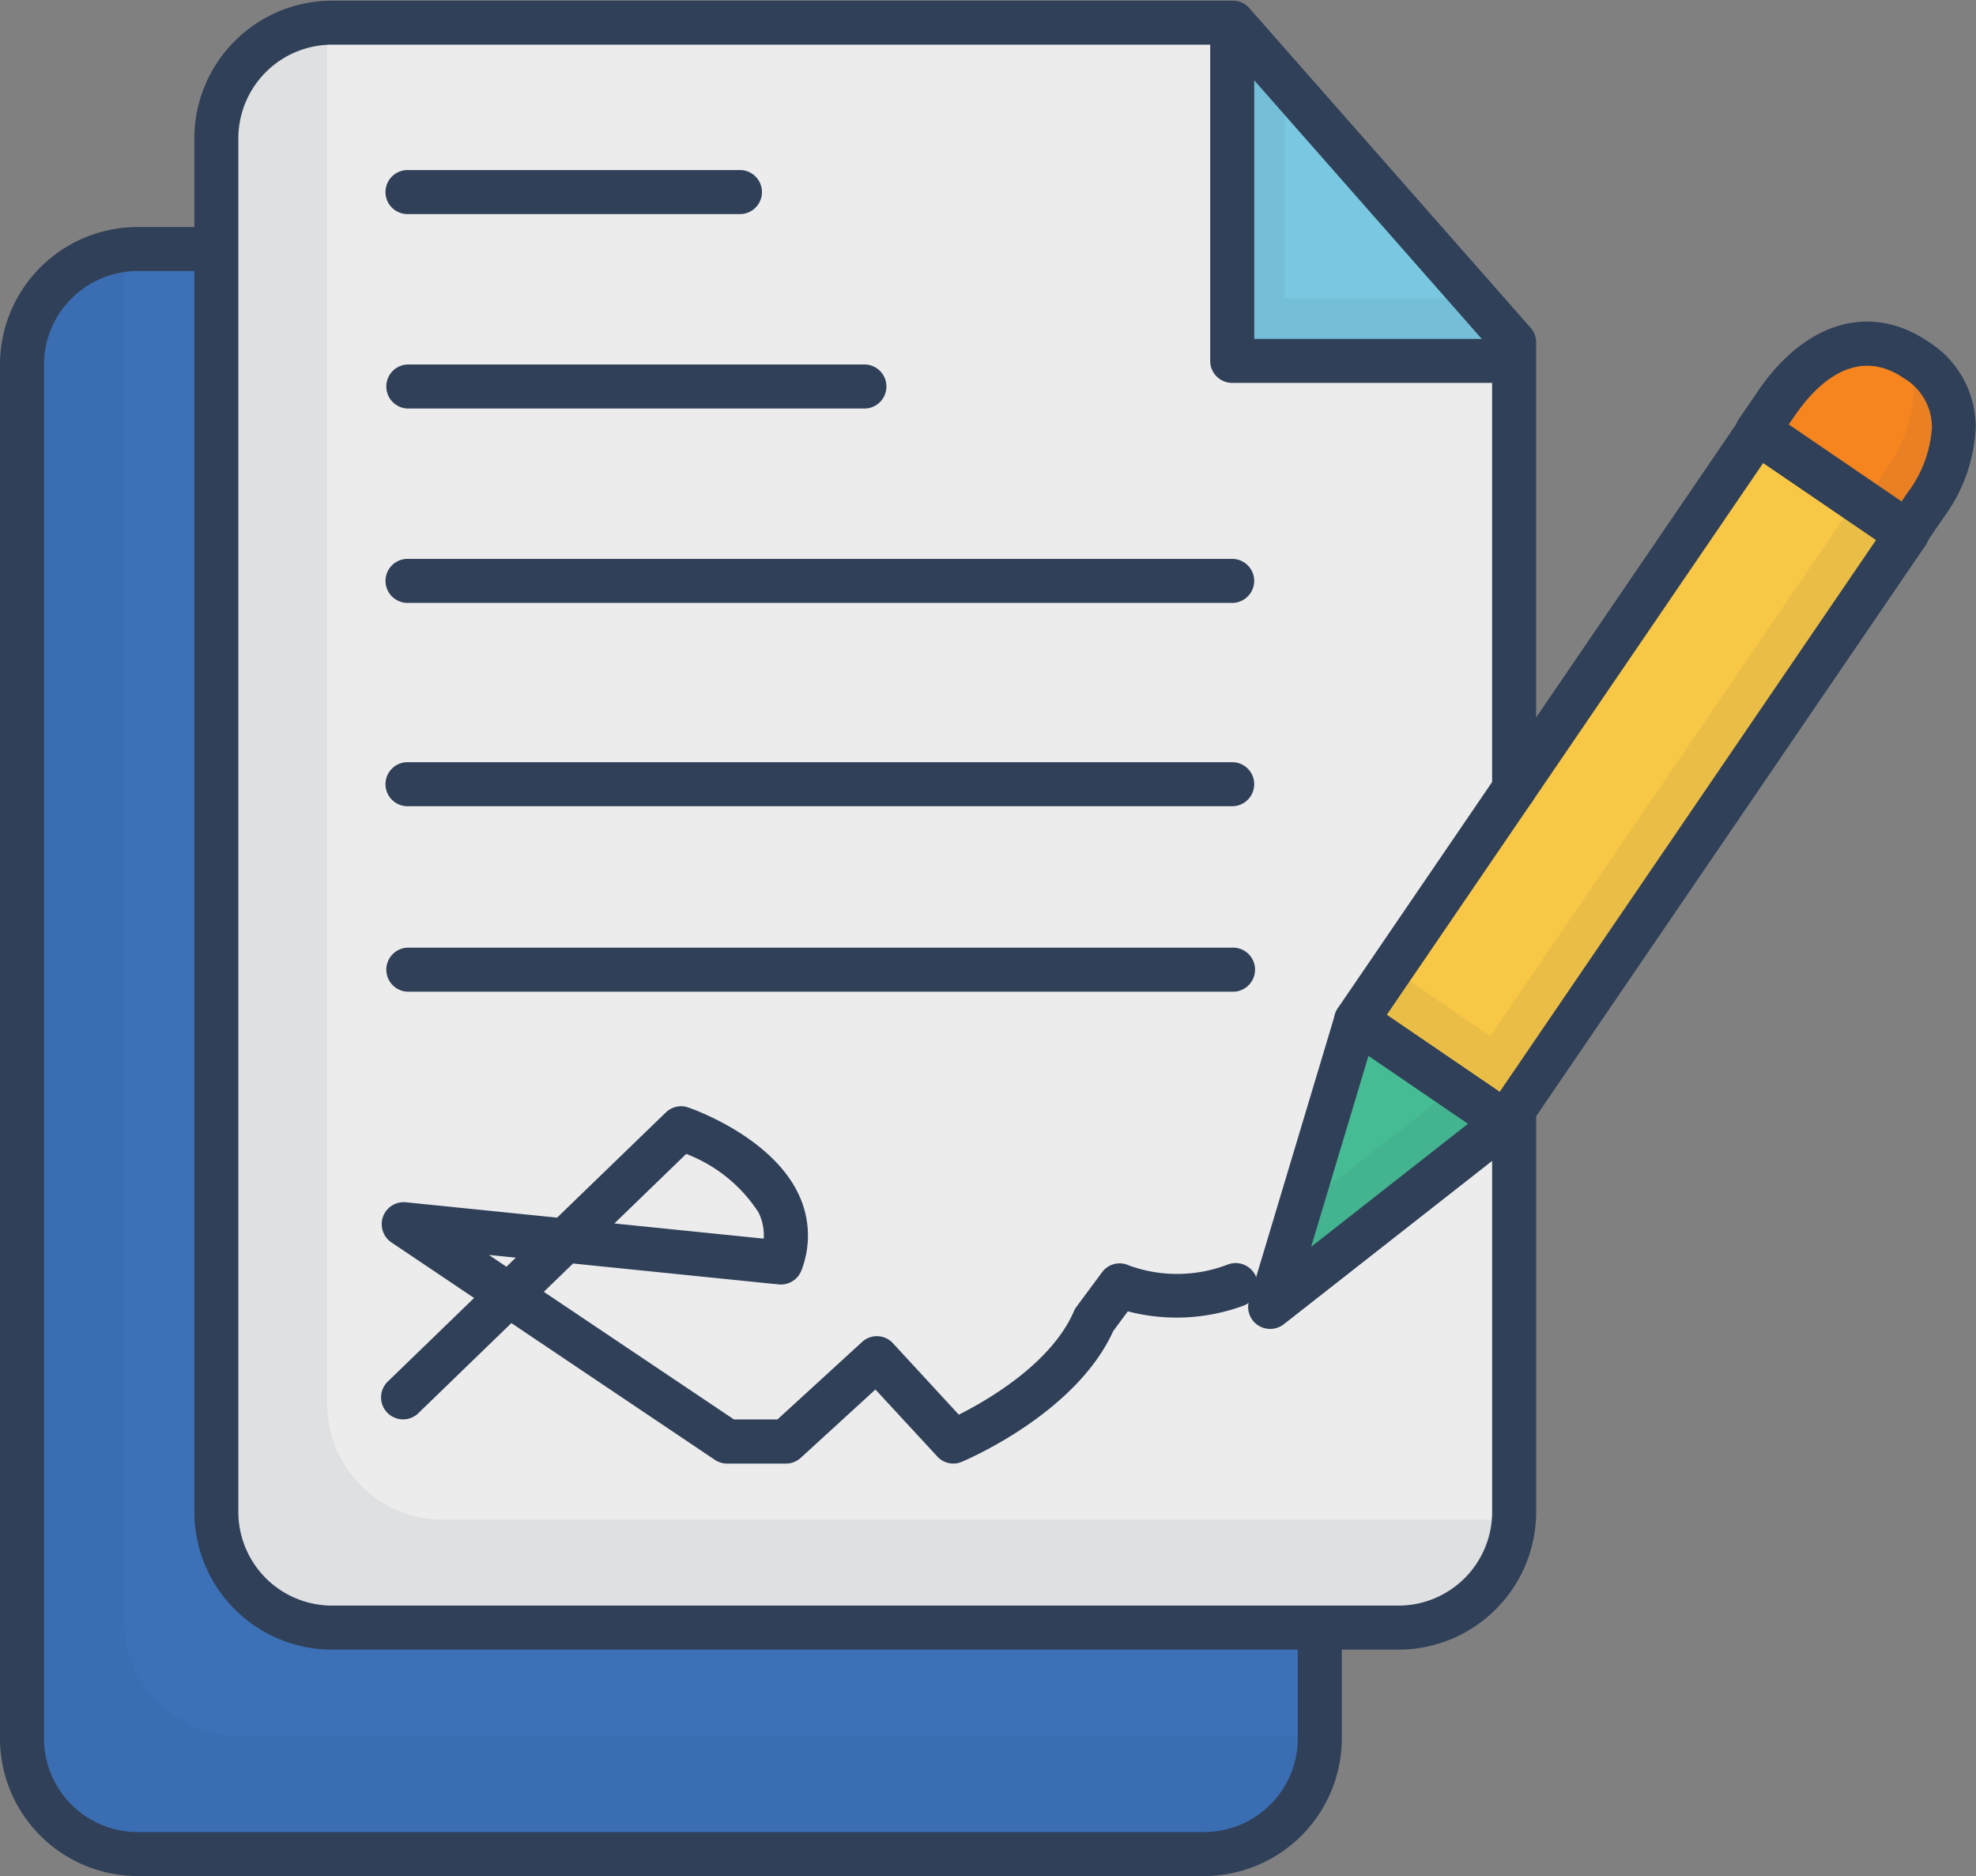
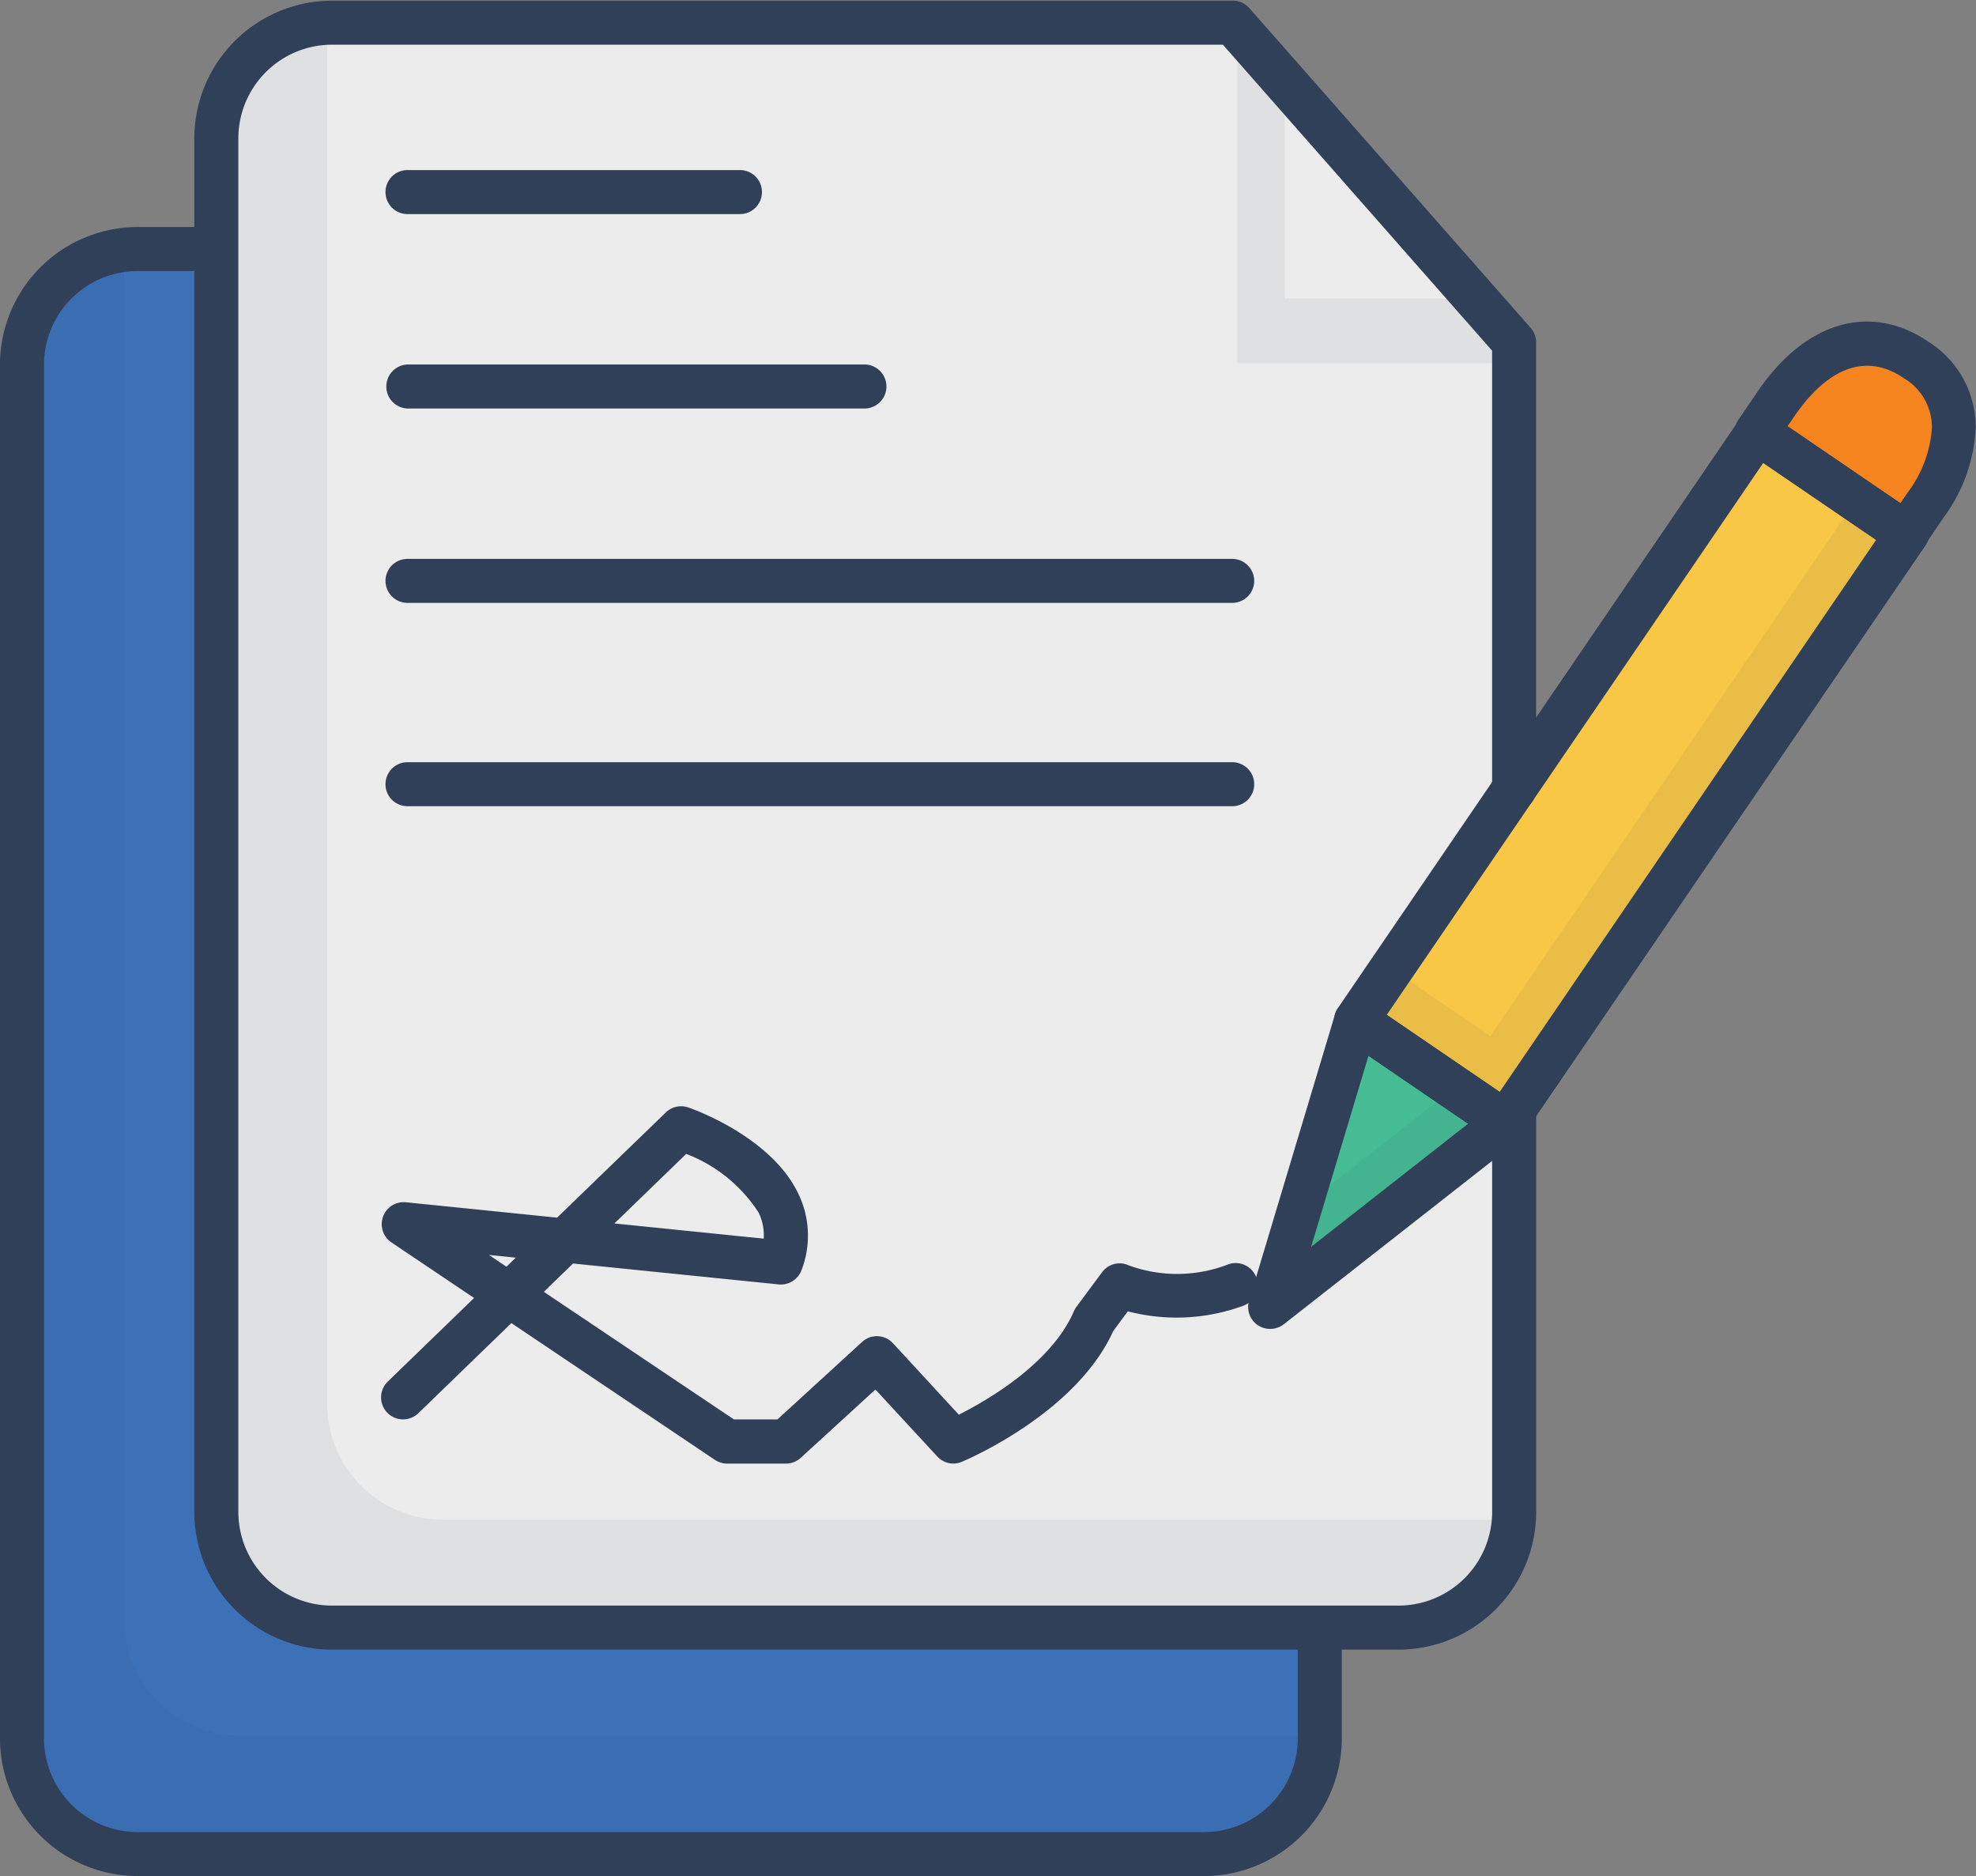
<svg xmlns="http://www.w3.org/2000/svg" width="63.512" height="60.286" viewBox="0 0 63.512 60.286">
  <rect x="0" y="0" width="63.512" height="60.286" fill="#808080" stroke="none" />
  <g id="Group_616" data-name="Group 616" transform="translate(-1157.909 -688.924)">
    <path id="Path_2148" data-name="Path 2148" d="M1200.443,740.666v3.475a3.717,3.717,0,0,1-3.716,3.716h-34.28a3.717,3.717,0,0,1-3.716-3.716V700a3.717,3.717,0,0,1,3.716-3.718h2.53" transform="translate(0.072 0.645)" fill="#3c71b8" />
    <path id="Path_2149" data-name="Path 2149" d="M1205.565,724.937l.281-.411v12.928a3.717,3.717,0,0,1-3.718,3.716H1167.85a3.717,3.717,0,0,1-3.716-3.716V693.311a3.717,3.717,0,0,1,3.716-3.717H1196.8l9.042,10.275v14.356" transform="translate(0.545 0.059)" fill="#ececec" />
    <path id="Path_2150" data-name="Path 2150" d="M1205.844,737.73h-34.279a3.717,3.717,0,0,1-3.718-3.718V689.87a3.66,3.66,0,0,1,.064-.63,3.7,3.7,0,0,0-3.4,3.685v44.143a3.717,3.717,0,0,0,3.716,3.716h34.28a3.71,3.71,0,0,0,3.652-3.087C1206.058,737.706,1205.954,737.73,1205.844,737.73Z" transform="translate(0.579 0.028)" fill="#304058" opacity="0.07" />
    <path id="Path_2151" data-name="Path 2151" d="M1199.833,744.089h-34.279a3.717,3.717,0,0,1-3.718-3.717V696.229c0-.114.024-.223.034-.335a3.705,3.705,0,0,0-3.227,3.667V743.7a3.717,3.717,0,0,0,3.718,3.716h34.279a3.7,3.7,0,0,0,3.683-3.382A3.6,3.6,0,0,1,1199.833,744.089Z" transform="translate(0.064 0.611)" fill="#304058" opacity="0.07" />
    <path id="Path_2152" data-name="Path 2152" d="M1196.612,748.623h-34.279a4.43,4.43,0,0,1-4.425-4.424V700.055a4.43,4.43,0,0,1,4.425-4.424h2.53a.708.708,0,0,1,0,1.415h-2.53a3.013,3.013,0,0,0-3.01,3.009V744.2a3.013,3.013,0,0,0,3.01,3.01h34.279a3.013,3.013,0,0,0,3.01-3.01v-3.475a.708.708,0,1,1,1.415,0V744.2A4.431,4.431,0,0,1,1196.612,748.623Z" transform="translate(0 0.588)" fill="#304058" />
-     <path id="Path_2153" data-name="Path 2153" d="M1203.205,700.465h-9.041V689.574" transform="translate(3.177 0.057)" fill="#79c7e0" />
    <path id="Path_2154" data-name="Path 2154" d="M1196,698.454v-6.968l-1.527-1.84v10.891h9.041l-1.729-2.083Z" transform="translate(3.204 0.063)" fill="#304058" opacity="0.07" />
    <path id="Path_2155" data-name="Path 2155" d="M1180.694,695.364h-10.685a.707.707,0,0,1,0-1.415h10.685a.707.707,0,1,1,0,1.415Z" transform="translate(0.998 0.44)" fill="#304058" />
    <path id="Path_2156" data-name="Path 2156" d="M1184.721,701.108h-14.712a.708.708,0,0,1,0-1.415h14.712a.708.708,0,0,1,0,1.415Z" transform="translate(0.998 0.944)" fill="#304058" />
    <path id="Path_2157" data-name="Path 2157" d="M1196.516,706.851h-26.507a.707.707,0,0,1,0-1.414h26.507a.707.707,0,1,1,0,1.414Z" transform="translate(0.998 1.447)" fill="#304058" />
    <path id="Path_2158" data-name="Path 2158" d="M1196.516,712.859h-26.507a.707.707,0,0,1,0-1.415h26.507a.707.707,0,1,1,0,1.415Z" transform="translate(0.998 1.973)" fill="#304058" />
-     <path id="Path_2159" data-name="Path 2159" d="M1196.516,718.338h-26.507a.708.708,0,0,1,0-1.415h26.507a.708.708,0,1,1,0,1.415Z" transform="translate(0.998 2.454)" fill="#304058" />
    <path id="Path_2160" data-name="Path 2160" d="M1187.567,733.092a.7.7,0,0,1-.52-.228l-1.988-2.152-2.4,2.195a.708.708,0,0,1-.476.186h-1.891a.711.711,0,0,1-.394-.121l-6.54-4.394-2.971,2.876a.707.707,0,1,1-.983-1.015l2.755-2.668-2.657-1.786a.707.707,0,0,1,.464-1.29l4.861.494,3.495-3.38a.7.7,0,0,1,.719-.161c.108.036,2.642.915,3.533,2.758a3.09,3.09,0,0,1,.112,2.464.709.709,0,0,1-.737.465l-6.609-.672-.94.91,6.11,4.1h1.4l2.716-2.485a.7.7,0,0,1,1,.042l2.113,2.291c.911-.458,2.977-1.647,3.7-3.326a.666.666,0,0,1,.08-.139l.822-1.109a.7.7,0,0,1,.865-.222,4.536,4.536,0,0,0,3.167-.025.708.708,0,1,1,.471,1.334,6.215,6.215,0,0,1-3.673.166l-.469.634c-1.2,2.647-4.713,4.136-4.864,4.2A.7.7,0,0,1,1187.567,733.092Zm-14.932-6.705.564.38.3-.292Zm4.033-1.011,4.8.488a1.647,1.647,0,0,0-.168-.844,4.81,4.81,0,0,0-2.323-1.879Z" transform="translate(0.988 2.864)" fill="#304058" />
    <path id="Path_2161" data-name="Path 2161" d="M1215.616,704.914l-12.939,18.962-4.8-3.273,12.9-18.907,4.778,3.26.038-.056Z" transform="translate(3.503 1.119)" fill="#f8c745" />
    <path id="Path_2162" data-name="Path 2162" d="M1215.768,704.467l-.038.055-1.524-1.04-11.914,17.46-3.254-2.22-.987,1.447,4.8,3.273,12.939-18.962Z" transform="translate(3.518 1.276)" fill="#304058" opacity="0.07" />
    <path id="Path_2163" data-name="Path 2163" d="M1202.751,722.353l-7.558,5.926,2.762-9.2Z" transform="translate(3.267 2.643)" fill="#46bc94" />
    <path id="Path_2164" data-name="Path 2164" d="M1201.82,720.727l-5.421,4.25-.781,2.6,7.558-5.927Z" transform="translate(3.304 2.787)" fill="#304058" opacity="0.07" />
    <path id="Path_2165" data-name="Path 2165" d="M1216.163,701.766a4.593,4.593,0,0,1-.909,2.5l-.626.918-4.8-3.273.626-.918c1.148-1.68,2.813-2.542,4.493-1.394A2.53,2.53,0,0,1,1216.163,701.766Z" transform="translate(4.55 0.89)" fill="#f6851f" />
-     <path id="Path_2166" data-name="Path 2166" d="M1214.612,699.391c-.026-.017-.052-.025-.077-.041a2.435,2.435,0,0,1,.363,1.28,4.6,4.6,0,0,1-.909,2.5l-.626.917-3.733-2.547-.137.2,4.8,3.273.627-.917a4.6,4.6,0,0,0,.909-2.5A2.535,2.535,0,0,0,1214.612,699.391Z" transform="translate(4.52 0.914)" fill="#304058" opacity="0.07" />
    <g id="Group_615" data-name="Group 615" transform="translate(1198.03 699.258)">
      <path id="Path_2167" data-name="Path 2167" d="M1202.839,724.64a.71.71,0,0,1-.4-.123l-4.8-3.273a.708.708,0,0,1-.186-.982l12.9-18.907a.707.707,0,0,1,.982-.186l4.562,3.113a.61.61,0,0,1,.263.1.728.728,0,0,1,.195.99l-12.937,18.962A.707.707,0,0,1,1202.839,724.64Zm-3.812-4.166,3.628,2.477,12.1-17.739-3.627-2.475Z" transform="translate(-1194.575 -698.196)" fill="#304058" />
-       <path id="Path_2168" data-name="Path 2168" d="M1214.682,705.724a.7.7,0,0,1-.4-.124l-4.778-3.26a.709.709,0,0,1-.183-.986.768.768,0,0,1,1.018-.237l4.778,3.26a.71.71,0,0,1,.183.988l-.039.054A.706.706,0,0,1,1214.682,705.724Z" transform="translate(-1193.535 -698.199)" fill="#304058" />
      <path id="Path_2169" data-name="Path 2169" d="M1195.5,729.043a.706.706,0,0,1-.677-.909l2.763-9.2a.708.708,0,0,1,1.076-.382l4.8,3.273a.708.708,0,0,1,.038,1.141l-7.559,5.926A.712.712,0,0,1,1195.5,729.043Zm3.162-8.778-1.844,6.14,5.045-3.956Z" transform="translate(-1194.797 -696.672)" fill="#304058" />
-       <path id="Path_2170" data-name="Path 2170" d="M1214.683,705.95a.7.7,0,0,1-.4-.124l-4.8-3.272a.707.707,0,0,1-.186-.983l.626-.917c1.527-2.238,3.626-2.841,5.475-1.581a3.241,3.241,0,0,1,1.521,2.75,5.266,5.266,0,0,1-1.033,2.9l-.626.918A.708.708,0,0,1,1214.683,705.95Zm-3.812-4.164,3.628,2.474.227-.334a3.9,3.9,0,0,0,.786-2.1,1.836,1.836,0,0,0-.9-1.58c-1.6-1.09-2.885.29-3.511,1.208Z" transform="translate(-1193.537 -698.425)" fill="#304058" />
+       <path id="Path_2170" data-name="Path 2170" d="M1214.683,705.95a.7.7,0,0,1-.4-.124l-4.8-3.272a.707.707,0,0,1-.186-.983l.626-.917c1.527-2.238,3.626-2.841,5.475-1.581a3.241,3.241,0,0,1,1.521,2.75,5.266,5.266,0,0,1-1.033,2.9l-.626.918A.708.708,0,0,1,1214.683,705.95Zm-3.812-4.164,3.628,2.474.227-.334a3.9,3.9,0,0,0,.786-2.1,1.836,1.836,0,0,0-.9-1.58c-1.6-1.09-2.885.29-3.511,1.208" transform="translate(-1193.537 -698.425)" fill="#304058" />
    </g>
    <path id="Path_2171" data-name="Path 2171" d="M1202.355,741.934h-34.278a4.43,4.43,0,0,1-4.425-4.423V693.368a4.431,4.431,0,0,1,4.425-4.424h28.955a.711.711,0,0,1,.531.24l9.041,10.274a.712.712,0,0,1,.176.468v14.356a.707.707,0,1,1-1.415,0V700.191l-8.653-9.833h-28.635a3.013,3.013,0,0,0-3.01,3.009V737.51a3.012,3.012,0,0,0,3.01,3.008h34.278a3.012,3.012,0,0,0,3.011-3.008V725.557a.706.706,0,0,1-.158-.961l.281-.411a.708.708,0,0,1,1.292.4V737.51A4.43,4.43,0,0,1,1202.355,741.934Z" transform="translate(0.503 0.002)" fill="#304058" />
-     <path id="Path_2172" data-name="Path 2172" d="M1203.422,701.229h-9.042a.707.707,0,0,1-.707-.707V689.631a.708.708,0,0,1,1.415,0v10.185h8.333a.707.707,0,1,1,0,1.414Z" transform="translate(3.134 0)" fill="#304058" />
  </g>
</svg>